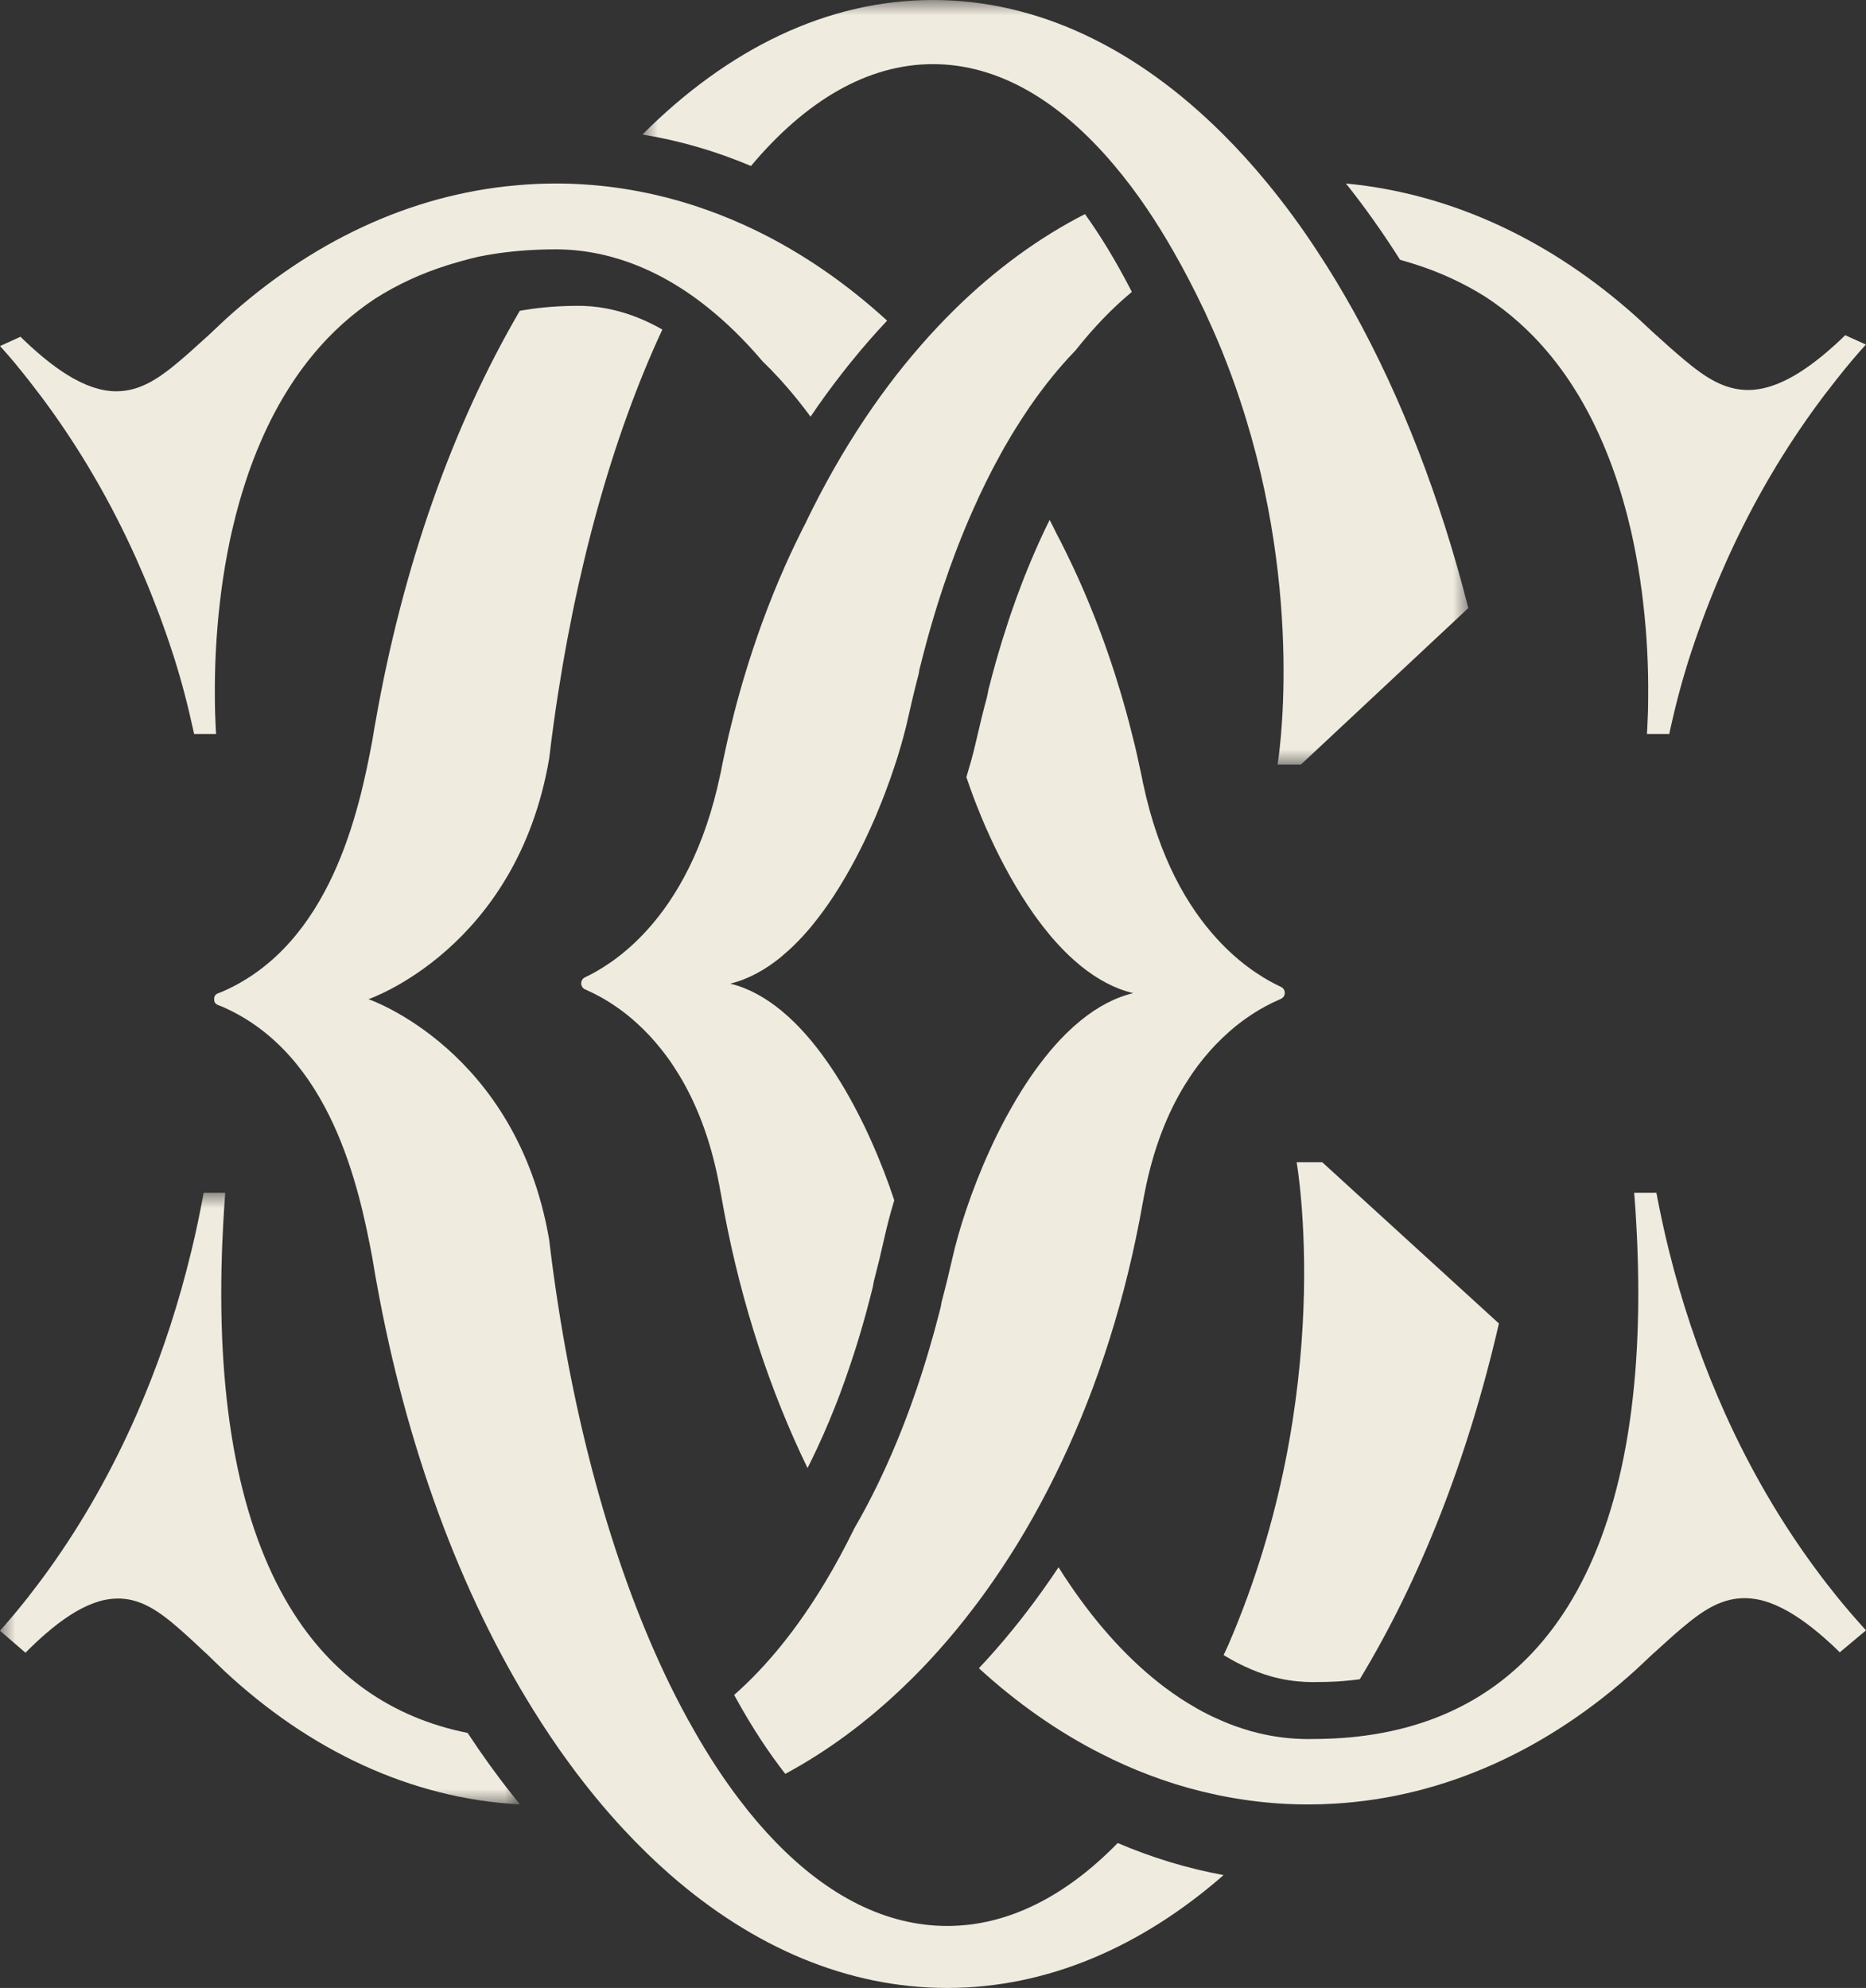
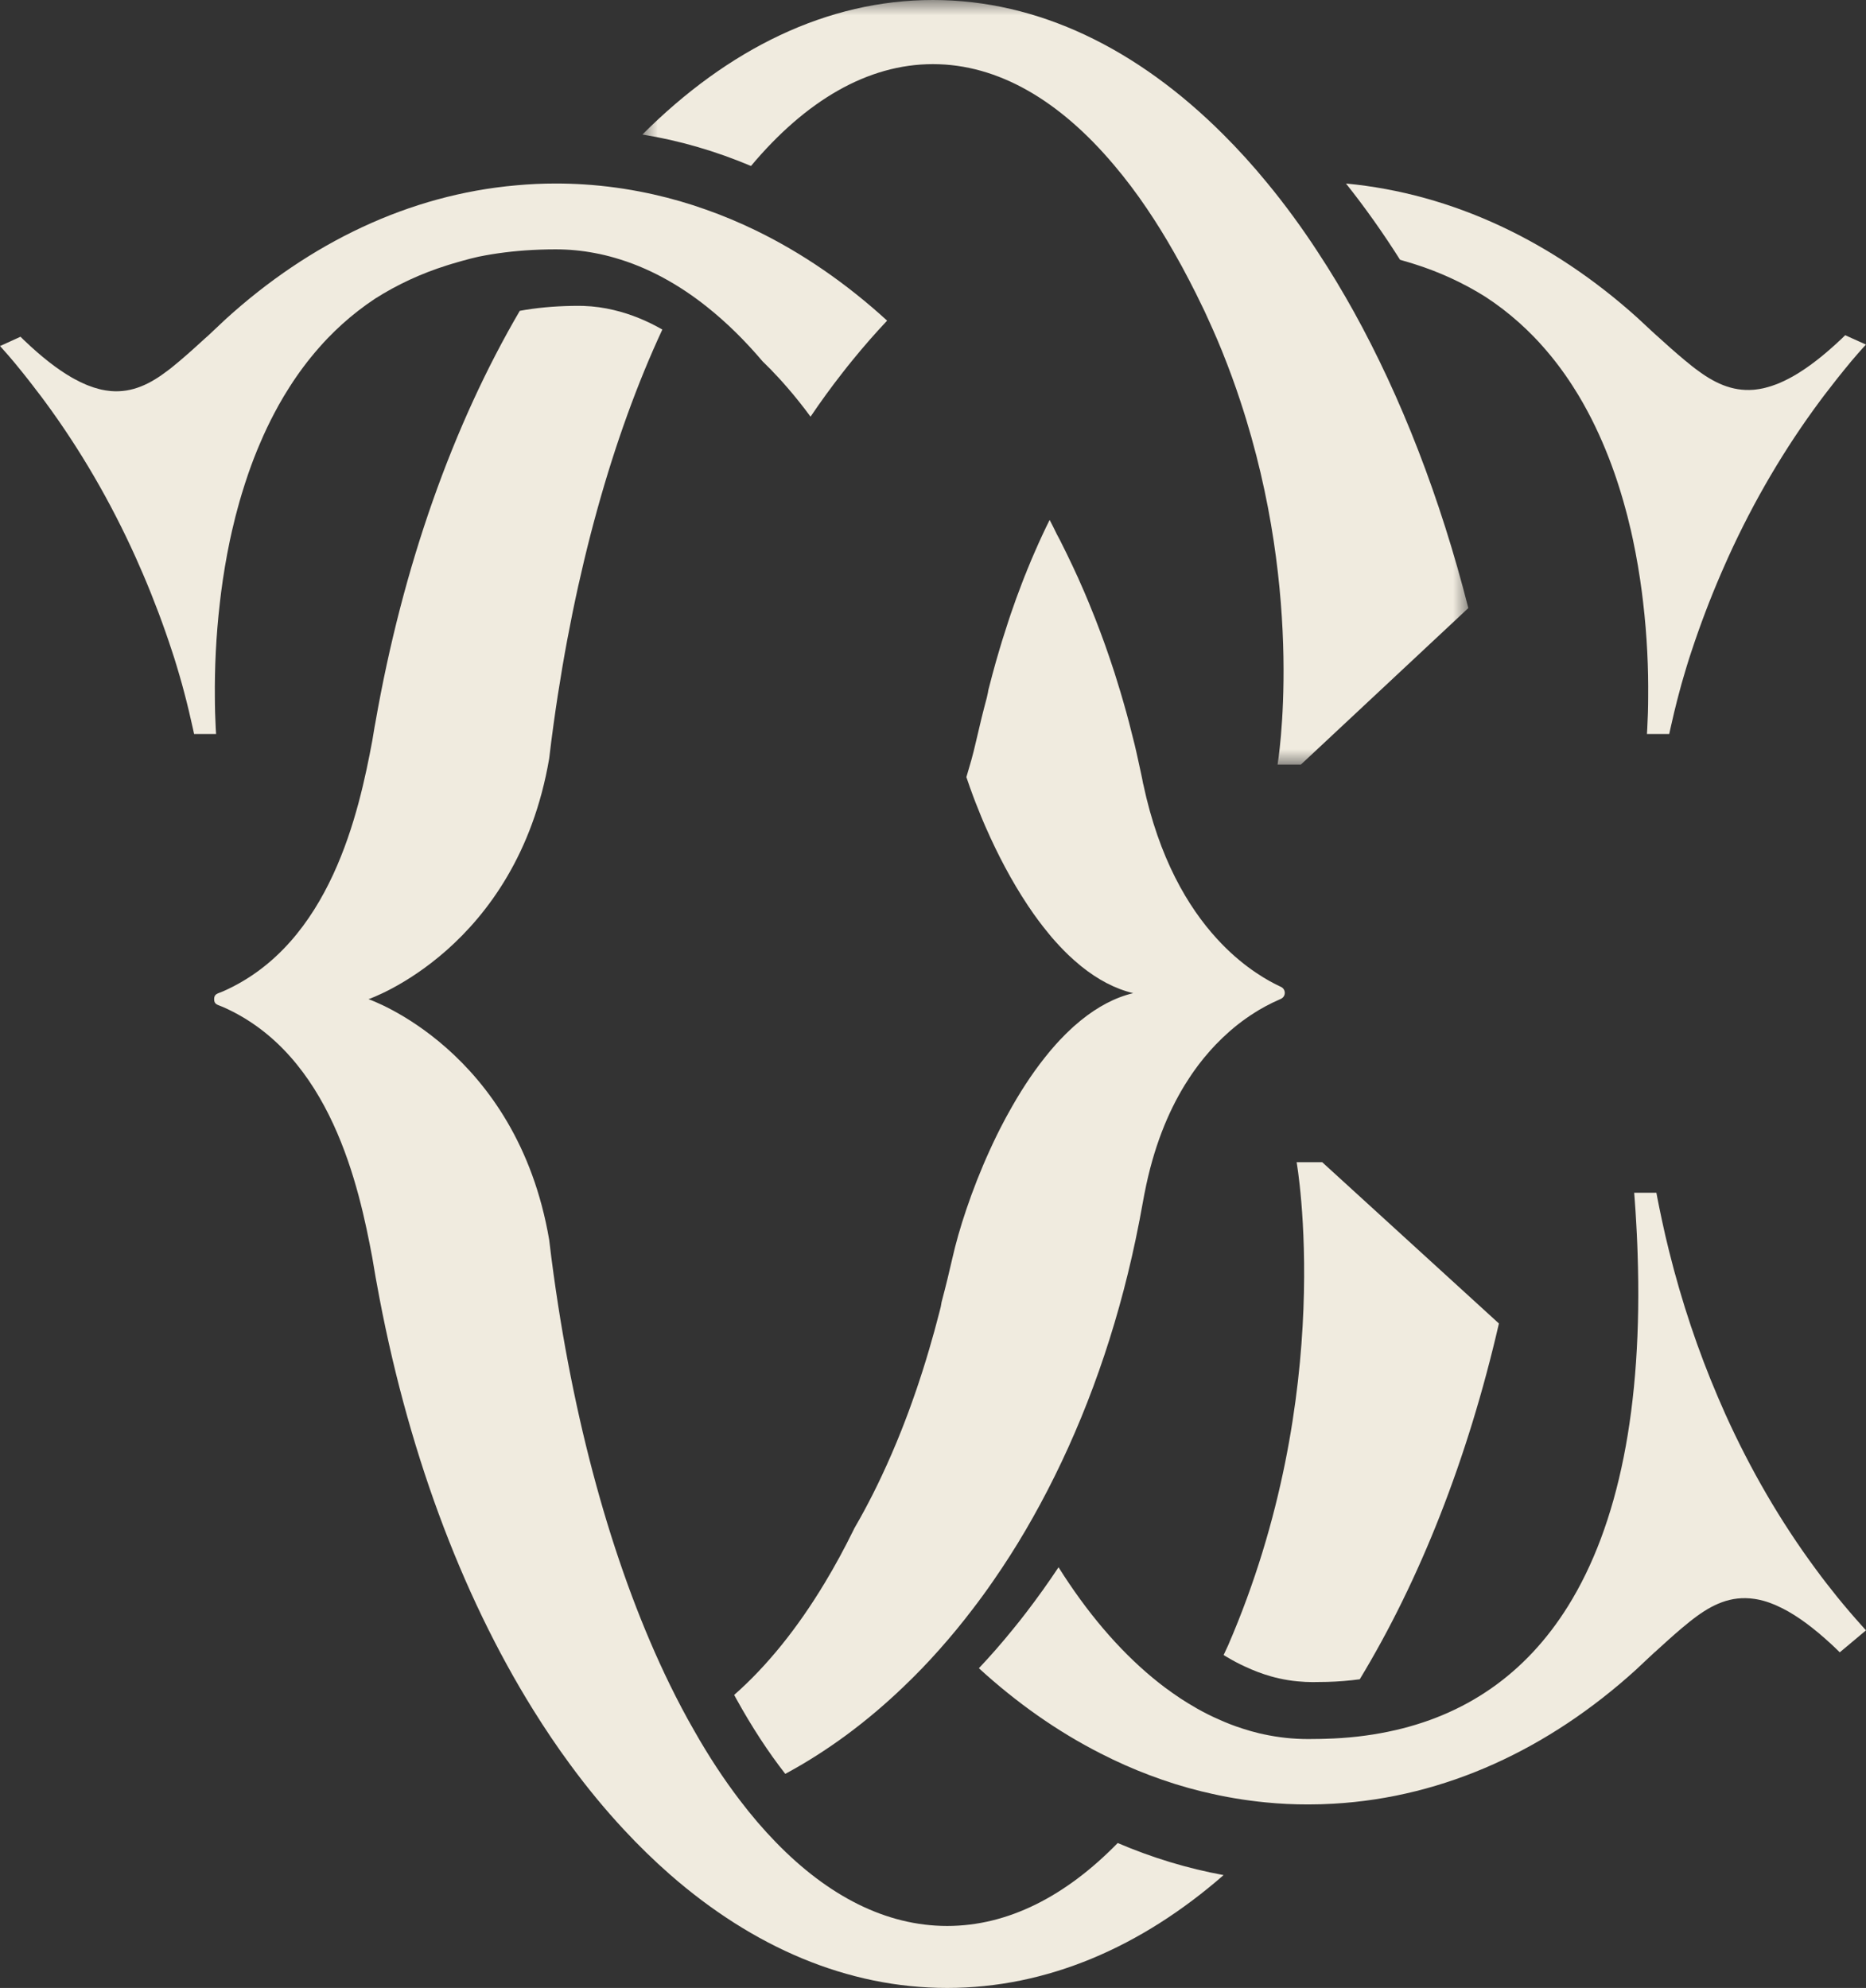
<svg xmlns="http://www.w3.org/2000/svg" width="61" height="65" viewBox="0 0 61 65" fill="none">
  <rect x="0" y="0" width="61" height="65" fill="#333333" stroke="none" />
-   <path fill-rule="evenodd" clip-rule="evenodd" d="M36.926 9.4C36.95 9.448 36.975 9.495 37 9.545C36.359 10.076 35.747 10.715 35.167 11.447L35.166 11.449C35.08 11.538 34.996 11.626 34.912 11.718C34.864 11.771 34.818 11.824 34.771 11.877C34.699 11.957 34.628 12.039 34.558 12.122C34.504 12.187 34.449 12.252 34.397 12.318C34.146 12.626 33.903 12.953 33.665 13.297C33.49 13.553 33.319 13.817 33.15 14.091C33.119 14.142 33.087 14.193 33.056 14.246C32.982 14.37 32.907 14.498 32.833 14.626C32.784 14.713 32.736 14.8 32.688 14.888C32.374 15.457 32.077 16.058 31.798 16.694C31.753 16.791 31.711 16.888 31.669 16.987C31.625 17.089 31.58 17.193 31.537 17.299C31.493 17.404 31.45 17.512 31.407 17.62C31.405 17.627 31.402 17.634 31.399 17.641C31.372 17.707 31.347 17.776 31.319 17.844C31.285 17.93 31.252 18.017 31.219 18.106C31.154 18.278 31.09 18.452 31.027 18.627C31.011 18.675 30.993 18.724 30.978 18.772C30.93 18.907 30.884 19.043 30.837 19.179C30.806 19.273 30.774 19.366 30.745 19.462C30.672 19.685 30.601 19.91 30.534 20.138C30.499 20.25 30.466 20.366 30.433 20.48C30.4 20.596 30.367 20.712 30.334 20.828C30.255 21.117 30.177 21.412 30.103 21.709C30.086 21.77 30.071 21.829 30.056 21.891V21.892C30.05 21.937 30.041 21.983 30.033 22.032C29.895 22.557 29.781 23.042 29.685 23.473C29.668 23.55 29.65 23.63 29.631 23.71C29.622 23.742 29.614 23.776 29.606 23.811C29.591 23.868 29.576 23.928 29.559 23.989C29.553 24.015 29.546 24.041 29.54 24.066C29.492 24.243 29.439 24.427 29.381 24.618C29.376 24.633 29.373 24.649 29.368 24.664C29.353 24.715 29.337 24.766 29.32 24.819C29.292 24.904 29.264 24.993 29.234 25.081C29.196 25.195 29.157 25.313 29.115 25.43C29.105 25.456 29.097 25.482 29.087 25.509C29.04 25.642 28.992 25.774 28.939 25.911C28.939 25.913 28.939 25.916 28.937 25.918C28.936 25.923 28.934 25.926 28.932 25.931C28.896 26.025 28.86 26.12 28.822 26.214C28.8 26.267 28.78 26.32 28.757 26.374C28.739 26.418 28.721 26.464 28.701 26.51C28.678 26.567 28.657 26.621 28.632 26.679C28.622 26.699 28.612 26.722 28.604 26.744C28.234 27.604 27.786 28.478 27.27 29.27C27.262 29.283 27.252 29.299 27.243 29.312C27.24 29.317 27.235 29.323 27.232 29.328C27.034 29.629 26.824 29.917 26.606 30.188C26.57 30.232 26.535 30.276 26.499 30.321C26.324 30.529 26.144 30.724 25.957 30.907C25.952 30.912 25.947 30.917 25.941 30.924C25.941 30.924 25.939 30.924 25.939 30.925C25.828 31.033 25.713 31.135 25.597 31.232C25.578 31.249 25.558 31.268 25.538 31.285C25.538 31.285 25.536 31.285 25.536 31.287C25.533 31.288 25.531 31.29 25.53 31.292C25.015 31.712 24.46 32.019 23.871 32.162C24.466 32.305 25.024 32.619 25.545 33.046L25.546 33.048C25.549 33.05 25.551 33.051 25.555 33.055C25.558 33.056 25.561 33.058 25.563 33.062C25.627 33.116 25.693 33.172 25.758 33.23C25.764 33.237 25.772 33.244 25.779 33.249C25.838 33.303 25.898 33.36 25.956 33.417C26.022 33.48 26.086 33.547 26.15 33.615C26.207 33.673 26.261 33.733 26.316 33.794C26.329 33.808 26.342 33.823 26.355 33.838C26.476 33.974 26.593 34.118 26.707 34.264C27.143 34.823 27.539 35.451 27.891 36.105C27.937 36.189 27.981 36.272 28.024 36.358C28.186 36.667 28.338 36.984 28.478 37.3C28.777 37.965 29.03 38.63 29.234 39.246C29.105 39.67 28.997 40.083 28.911 40.471C28.803 40.957 28.694 41.406 28.579 41.846C28.572 41.875 28.564 41.905 28.559 41.936C28.547 41.99 28.538 42.042 28.529 42.096C28.488 42.261 28.445 42.428 28.401 42.593C28.333 42.851 28.264 43.108 28.191 43.36L28.174 43.414C28.15 43.501 28.125 43.588 28.099 43.673C28.097 43.679 28.095 43.685 28.093 43.691C28.029 43.903 27.965 44.113 27.897 44.319C27.894 44.328 27.891 44.336 27.887 44.346C27.862 44.428 27.834 44.51 27.806 44.593C27.692 44.937 27.572 45.276 27.446 45.61C27.417 45.685 27.389 45.76 27.354 45.85C27.336 45.895 27.319 45.941 27.301 45.985C27.052 46.617 26.783 47.225 26.502 47.794C26.467 47.864 26.433 47.932 26.398 48C25.185 45.503 24.257 42.692 23.682 39.672C23.681 39.669 23.679 39.665 23.681 39.66C23.672 39.63 23.668 39.599 23.663 39.568L23.507 38.715H23.506C23.223 37.221 22.751 36.061 22.208 35.162C22.163 35.087 22.117 35.014 22.069 34.942C22.017 34.858 21.962 34.777 21.908 34.698C21.861 34.632 21.815 34.569 21.771 34.508C21.713 34.431 21.655 34.356 21.597 34.285C21.551 34.228 21.506 34.172 21.46 34.119C21.409 34.058 21.358 34 21.307 33.944C21.256 33.886 21.205 33.831 21.152 33.779C21.1 33.726 21.051 33.675 21 33.625C20.953 33.579 20.906 33.535 20.858 33.491C20.83 33.464 20.802 33.44 20.773 33.414C20.594 33.252 20.415 33.111 20.242 32.986C20.194 32.953 20.148 32.92 20.1 32.888C20.052 32.855 20.006 32.825 19.96 32.796C19.925 32.774 19.892 32.752 19.857 32.731C19.847 32.724 19.836 32.717 19.824 32.711C19.75 32.665 19.677 32.624 19.608 32.586C19.459 32.505 19.321 32.436 19.197 32.382C19.171 32.368 19.144 32.358 19.119 32.346C19.116 32.346 19.114 32.344 19.113 32.343C18.959 32.263 18.962 32.033 19.123 31.956C19.34 31.854 19.611 31.707 19.915 31.498C19.958 31.471 20.003 31.438 20.047 31.406C20.404 31.149 20.797 30.811 21.191 30.369C22.111 29.34 23.042 27.747 23.55 25.304H23.552C23.57 25.199 23.592 25.095 23.613 24.991C23.646 24.827 23.681 24.664 23.717 24.502C23.75 24.345 23.786 24.19 23.821 24.037C23.826 24.022 23.829 24.005 23.833 23.989C23.945 23.517 24.064 23.052 24.194 22.594C24.25 22.395 24.308 22.196 24.369 22C24.402 21.886 24.439 21.772 24.473 21.659C24.523 21.506 24.572 21.353 24.622 21.201C24.668 21.063 24.714 20.927 24.762 20.79C24.777 20.746 24.793 20.702 24.808 20.658C24.851 20.538 24.892 20.419 24.937 20.302C24.987 20.165 25.038 20.029 25.089 19.895C25.158 19.716 25.229 19.537 25.3 19.36C25.35 19.237 25.401 19.114 25.452 18.993C25.512 18.852 25.573 18.712 25.634 18.573C25.635 18.568 25.637 18.564 25.639 18.559C25.701 18.421 25.762 18.283 25.825 18.148C25.89 18.009 25.954 17.871 26.02 17.735C26.086 17.597 26.152 17.46 26.22 17.326C26.221 17.324 26.223 17.321 26.223 17.319C26.261 17.246 26.297 17.172 26.337 17.099C26.337 17.094 26.34 17.089 26.344 17.084C26.413 16.937 26.484 16.793 26.556 16.65C26.86 16.043 27.181 15.456 27.517 14.888C27.841 14.343 28.178 13.819 28.529 13.313C28.694 13.076 28.861 12.844 29.031 12.618C29.376 12.156 29.735 11.715 30.103 11.293C30.476 10.865 30.86 10.458 31.255 10.071C32.553 8.804 33.966 7.767 35.468 7C35.973 7.703 36.46 8.506 36.926 9.4Z" fill="#F0EBDF" />
  <path fill-rule="evenodd" clip-rule="evenodd" d="M61 11.267C61 11.268 60.998 11.268 60.998 11.268C60.998 11.268 60.996 11.27 60.993 11.273C60.988 11.278 60.979 11.288 60.967 11.302C60.882 11.393 60.623 11.676 60.253 12.135C60.247 12.14 60.242 12.147 60.239 12.154C60.187 12.217 60.133 12.283 60.079 12.352C60.023 12.422 59.968 12.493 59.909 12.57C59.868 12.623 59.827 12.676 59.783 12.733C59.69 12.851 59.599 12.969 59.511 13.089C58.344 14.658 57.334 16.375 56.5 18.211C56.46 18.297 56.422 18.384 56.385 18.47C56.346 18.559 56.306 18.648 56.266 18.74C56.262 18.747 56.259 18.755 56.257 18.762C55.902 19.584 55.581 20.429 55.296 21.293C55.27 21.367 55.245 21.444 55.221 21.521C55.162 21.705 55.106 21.893 55.051 22.081C54.995 22.269 54.941 22.459 54.891 22.652C54.842 22.834 54.795 23.018 54.75 23.205C54.745 23.226 54.739 23.246 54.734 23.268C54.689 23.454 54.646 23.642 54.604 23.832V23.834C54.592 23.889 54.58 23.943 54.567 24H53.839C53.843 23.932 53.848 23.862 53.851 23.789V23.78C53.858 23.646 53.864 23.504 53.869 23.358C53.87 23.331 53.87 23.304 53.872 23.276C53.876 23.116 53.879 22.952 53.879 22.78C53.888 21.873 53.846 20.81 53.712 19.678C53.7 19.57 53.686 19.46 53.672 19.351C53.599 18.795 53.504 18.226 53.382 17.65C53.359 17.544 53.335 17.435 53.311 17.327C53.304 17.297 53.297 17.267 53.288 17.236C53.261 17.116 53.231 16.994 53.2 16.873C53.177 16.786 53.154 16.7 53.13 16.613C53.085 16.445 53.038 16.279 52.986 16.112C52.953 16.003 52.92 15.894 52.883 15.785C52.847 15.67 52.807 15.555 52.767 15.442C52.649 15.104 52.518 14.77 52.374 14.438C52.231 14.109 52.077 13.784 51.907 13.467C51.806 13.275 51.698 13.087 51.587 12.902C51.526 12.803 51.463 12.703 51.401 12.605C51.112 12.157 50.791 11.729 50.434 11.328C50.339 11.219 50.24 11.112 50.137 11.007C49.984 10.849 49.826 10.698 49.661 10.55C49.322 10.247 48.957 9.964 48.562 9.707C47.836 9.25 47.042 8.884 46.185 8.618C46.075 8.583 45.964 8.551 45.853 8.519C45.851 8.518 45.848 8.518 45.844 8.516C45.818 8.508 45.794 8.501 45.768 8.494C45.213 7.617 44.626 6.787 44.009 6.012C44.005 6.008 44.002 6.003 44 6C47.506 6.333 50.758 7.9 53.516 10.38C53.664 10.518 53.812 10.656 53.954 10.787C53.959 10.791 53.966 10.797 53.969 10.802C54.029 10.856 54.084 10.909 54.142 10.96C54.147 10.966 54.154 10.97 54.161 10.976C54.475 11.262 54.776 11.53 55.065 11.771C55.111 11.809 55.158 11.848 55.204 11.884C55.24 11.916 55.28 11.947 55.318 11.977C55.356 12.009 55.395 12.037 55.435 12.067C56.017 12.508 56.61 12.803 57.324 12.744C57.343 12.743 57.362 12.739 57.382 12.738C57.463 12.729 57.545 12.716 57.63 12.698C57.658 12.693 57.686 12.686 57.713 12.678C57.833 12.648 57.955 12.61 58.082 12.56C58.106 12.551 58.132 12.541 58.157 12.53C58.278 12.48 58.405 12.418 58.535 12.347C58.569 12.33 58.602 12.312 58.635 12.292C59.102 12.024 59.622 11.626 60.211 11.067C60.247 11.032 60.284 10.997 60.32 10.96L60.46 11.024L61 11.267Z" fill="#F0EBDF" />
-   <path fill-rule="evenodd" clip-rule="evenodd" d="M61 53.308L60.837 53.444L60.295 53.899L60.293 53.9L60.143 54.026C60.096 53.978 60.046 53.932 60 53.887C59.954 53.843 59.908 53.8 59.862 53.757C59.799 53.7 59.738 53.644 59.678 53.591C59.086 53.066 58.568 52.717 58.104 52.51C58.077 52.496 58.05 52.485 58.023 52.473C57.893 52.419 57.769 52.374 57.65 52.342C57.607 52.33 57.563 52.32 57.522 52.31C57.488 52.304 57.456 52.295 57.423 52.291C57.399 52.286 57.374 52.282 57.35 52.279C56.583 52.165 55.963 52.465 55.355 52.931C55.316 52.961 55.279 52.989 55.241 53.02C55.204 53.049 55.165 53.081 55.129 53.112C55.085 53.148 55.038 53.186 54.992 53.224C54.71 53.463 54.415 53.728 54.107 54.011C54.1 54.016 54.093 54.021 54.088 54.026C54.032 54.077 53.978 54.129 53.919 54.182C53.916 54.187 53.909 54.193 53.904 54.197C53.765 54.327 53.62 54.463 53.475 54.6C50.629 57.183 47.248 58.765 43.603 58.975C43.325 58.992 43.046 59 42.765 59C42.303 59 41.843 58.979 41.39 58.934C40.706 58.868 40.031 58.755 39.368 58.593C39.339 58.589 39.312 58.582 39.283 58.574C38.704 58.432 38.135 58.254 37.577 58.042C37.035 57.838 36.502 57.601 35.981 57.334C34.567 56.615 33.233 55.675 32 54.546C32.38 54.144 32.748 53.723 33.102 53.286C33.255 53.1 33.405 52.911 33.552 52.718C33.916 52.244 34.267 51.752 34.604 51.245C35.526 52.712 36.562 53.933 37.682 54.86C37.813 54.97 37.948 55.076 38.082 55.176C38.253 55.303 38.423 55.423 38.595 55.537C38.754 55.64 38.912 55.739 39.074 55.83C39.089 55.84 39.104 55.849 39.12 55.858C39.356 55.991 39.595 56.113 39.837 56.218C40.096 56.335 40.358 56.437 40.624 56.521C40.803 56.58 40.983 56.63 41.165 56.674C41.211 56.684 41.259 56.696 41.305 56.705C41.784 56.809 42.271 56.862 42.765 56.862C42.828 56.862 42.887 56.862 42.949 56.86C43.012 56.86 43.077 56.86 43.14 56.858C43.204 56.858 43.271 56.857 43.335 56.853C44.049 56.834 44.729 56.756 45.374 56.623C47.892 56.108 49.878 54.737 51.262 52.511C52.906 49.869 53.705 46.022 53.533 40.972C53.531 40.878 53.528 40.783 53.523 40.686C53.514 40.465 53.504 40.243 53.49 40.017C53.483 39.887 53.475 39.756 53.467 39.622C53.458 39.499 53.449 39.374 53.441 39.249C53.441 39.24 53.439 39.232 53.439 39.224C53.434 39.15 53.427 39.076 53.422 39H54.148C54.158 39.058 54.17 39.115 54.18 39.171C54.2 39.276 54.221 39.382 54.243 39.487C54.27 39.622 54.298 39.756 54.327 39.889C54.4 40.231 54.478 40.572 54.563 40.91C54.975 42.565 55.509 44.164 56.161 45.686C56.239 45.869 56.318 46.05 56.399 46.231C57.217 48.045 58.205 49.746 59.35 51.296C59.469 51.459 59.591 51.621 59.714 51.779C59.83 51.928 59.946 52.075 60.063 52.22C60.322 52.539 60.588 52.85 60.859 53.151C60.906 53.204 60.952 53.257 61 53.308Z" fill="#F0EBDF" />
+   <path fill-rule="evenodd" clip-rule="evenodd" d="M61 53.308L60.837 53.444L60.295 53.899L60.293 53.9L60.143 54.026C60.096 53.978 60.046 53.932 60 53.887C59.954 53.843 59.908 53.8 59.862 53.757C59.799 53.7 59.738 53.644 59.678 53.591C59.086 53.066 58.568 52.717 58.104 52.51C58.077 52.496 58.05 52.485 58.023 52.473C57.893 52.419 57.769 52.374 57.65 52.342C57.607 52.33 57.563 52.32 57.522 52.31C57.488 52.304 57.456 52.295 57.423 52.291C57.399 52.286 57.374 52.282 57.35 52.279C56.583 52.165 55.963 52.465 55.355 52.931C55.316 52.961 55.279 52.989 55.241 53.02C55.204 53.049 55.165 53.081 55.129 53.112C55.085 53.148 55.038 53.186 54.992 53.224C54.71 53.463 54.415 53.728 54.107 54.011C54.1 54.016 54.093 54.021 54.088 54.026C53.916 54.187 53.909 54.193 53.904 54.197C53.765 54.327 53.62 54.463 53.475 54.6C50.629 57.183 47.248 58.765 43.603 58.975C43.325 58.992 43.046 59 42.765 59C42.303 59 41.843 58.979 41.39 58.934C40.706 58.868 40.031 58.755 39.368 58.593C39.339 58.589 39.312 58.582 39.283 58.574C38.704 58.432 38.135 58.254 37.577 58.042C37.035 57.838 36.502 57.601 35.981 57.334C34.567 56.615 33.233 55.675 32 54.546C32.38 54.144 32.748 53.723 33.102 53.286C33.255 53.1 33.405 52.911 33.552 52.718C33.916 52.244 34.267 51.752 34.604 51.245C35.526 52.712 36.562 53.933 37.682 54.86C37.813 54.97 37.948 55.076 38.082 55.176C38.253 55.303 38.423 55.423 38.595 55.537C38.754 55.64 38.912 55.739 39.074 55.83C39.089 55.84 39.104 55.849 39.12 55.858C39.356 55.991 39.595 56.113 39.837 56.218C40.096 56.335 40.358 56.437 40.624 56.521C40.803 56.58 40.983 56.63 41.165 56.674C41.211 56.684 41.259 56.696 41.305 56.705C41.784 56.809 42.271 56.862 42.765 56.862C42.828 56.862 42.887 56.862 42.949 56.86C43.012 56.86 43.077 56.86 43.14 56.858C43.204 56.858 43.271 56.857 43.335 56.853C44.049 56.834 44.729 56.756 45.374 56.623C47.892 56.108 49.878 54.737 51.262 52.511C52.906 49.869 53.705 46.022 53.533 40.972C53.531 40.878 53.528 40.783 53.523 40.686C53.514 40.465 53.504 40.243 53.49 40.017C53.483 39.887 53.475 39.756 53.467 39.622C53.458 39.499 53.449 39.374 53.441 39.249C53.441 39.24 53.439 39.232 53.439 39.224C53.434 39.15 53.427 39.076 53.422 39H54.148C54.158 39.058 54.17 39.115 54.18 39.171C54.2 39.276 54.221 39.382 54.243 39.487C54.27 39.622 54.298 39.756 54.327 39.889C54.4 40.231 54.478 40.572 54.563 40.91C54.975 42.565 55.509 44.164 56.161 45.686C56.239 45.869 56.318 46.05 56.399 46.231C57.217 48.045 58.205 49.746 59.35 51.296C59.469 51.459 59.591 51.621 59.714 51.779C59.83 51.928 59.946 52.075 60.063 52.22C60.322 52.539 60.588 52.85 60.859 53.151C60.906 53.204 60.952 53.257 61 53.308Z" fill="#F0EBDF" />
  <mask id="mask0_396_191" style="mask-type:luminance" maskUnits="userSpaceOnUse" x="0" y="39" width="17" height="20">
-     <path fill-rule="evenodd" clip-rule="evenodd" d="M0 39H17V59H0V39Z" fill="white" />
-   </mask>
+     </mask>
  <g mask="url(#mask0_396_191)">
    <path fill-rule="evenodd" clip-rule="evenodd" d="M16.73 58.664C16.82 58.778 16.911 58.89 17 59C13.422 58.81 10.102 57.222 7.312 54.614C7.171 54.477 7.03 54.341 6.895 54.211C6.89 54.207 6.883 54.201 6.88 54.196C6.824 54.143 6.77 54.09 6.716 54.039C6.711 54.034 6.704 54.029 6.698 54.024C6.398 53.741 6.112 53.476 5.837 53.237C5.792 53.199 5.748 53.161 5.705 53.125C5.67 53.093 5.632 53.062 5.596 53.032C5.559 53.001 5.523 52.973 5.485 52.944C4.894 52.477 4.291 52.177 3.547 52.291C3.523 52.294 3.499 52.298 3.475 52.303C3.444 52.307 3.412 52.316 3.379 52.322C3.34 52.332 3.297 52.342 3.255 52.354C3.139 52.387 3.019 52.431 2.893 52.486C2.866 52.497 2.84 52.508 2.813 52.522C2.363 52.729 1.86 53.079 1.284 53.604C1.226 53.657 1.167 53.713 1.105 53.771C1.061 53.813 1.016 53.856 0.971 53.901C0.927 53.945 0.879 53.991 0.832 54.039L0.687 53.914L0.685 53.912L0.159 53.458L-0 53.321C0.046 53.27 0.091 53.217 0.137 53.164C0.4 52.863 0.659 52.551 0.91 52.232C1.024 52.087 1.137 51.94 1.249 51.79C1.369 51.632 1.488 51.471 1.604 51.307C2.716 49.755 3.676 48.053 4.47 46.238C4.549 46.057 4.626 45.875 4.702 45.693C5.336 44.169 5.854 42.569 6.254 40.911C6.337 40.573 6.413 40.232 6.484 39.89C6.512 39.756 6.539 39.623 6.565 39.488C6.587 39.382 6.607 39.277 6.626 39.171C6.637 39.115 6.648 39.058 6.658 39H7.363C7.358 39.076 7.351 39.15 7.347 39.224C7.347 39.232 7.345 39.24 7.345 39.249C7.336 39.374 7.328 39.499 7.32 39.623C7.312 39.756 7.303 39.888 7.297 40.018C7.284 40.244 7.274 40.466 7.265 40.687C7.26 40.784 7.257 40.88 7.255 40.974C7.088 46.029 7.865 49.879 9.461 52.523C10.825 54.782 12.791 56.161 15.287 56.662C15.746 57.361 16.227 58.03 16.73 58.664Z" fill="#F0EBDF" />
  </g>
  <path fill-rule="evenodd" clip-rule="evenodd" d="M29 10.484C28.619 10.889 28.247 11.313 27.886 11.756C27.767 11.9 27.651 12.047 27.536 12.195C27.177 12.653 26.831 13.13 26.497 13.624C26.25 13.289 25.998 12.971 25.737 12.671C25.682 12.606 25.626 12.543 25.569 12.48C25.497 12.399 25.424 12.319 25.348 12.242C25.3 12.19 25.252 12.139 25.203 12.087C25.115 11.998 25.028 11.912 24.939 11.825L24.937 11.824C24.355 11.137 23.744 10.536 23.106 10.03C22.643 9.66 22.166 9.344 21.678 9.08C21.163 8.802 20.633 8.583 20.093 8.429C19.877 8.366 19.658 8.314 19.437 8.273C19.018 8.193 18.593 8.153 18.163 8.153C18.081 8.153 17.998 8.153 17.916 8.155C17.745 8.158 17.575 8.165 17.409 8.173C16.791 8.206 16.21 8.279 15.661 8.39C15.653 8.392 15.644 8.394 15.636 8.395C15.464 8.434 15.296 8.477 15.132 8.523C15.07 8.54 15.01 8.556 14.95 8.575C14.946 8.576 14.943 8.576 14.941 8.578C14.832 8.609 14.722 8.641 14.614 8.676C13.769 8.941 12.985 9.306 12.268 9.761C11.88 10.017 11.519 10.299 11.185 10.6C11.022 10.748 10.866 10.899 10.715 11.056C10.614 11.161 10.516 11.267 10.422 11.376C10.071 11.776 9.753 12.202 9.469 12.648C9.407 12.745 9.345 12.845 9.285 12.944C9.176 13.128 9.069 13.316 8.97 13.506C8.802 13.823 8.649 14.146 8.509 14.475C8.366 14.804 8.238 15.138 8.121 15.474C8.082 15.587 8.043 15.701 8.007 15.816C7.971 15.925 7.938 16.033 7.905 16.142C7.854 16.308 7.808 16.474 7.763 16.641C7.739 16.727 7.717 16.814 7.694 16.9C7.664 17.021 7.634 17.142 7.607 17.261C7.598 17.293 7.592 17.323 7.585 17.352C7.561 17.46 7.537 17.568 7.514 17.674C7.394 18.248 7.3 18.814 7.228 19.368C7.214 19.478 7.201 19.587 7.189 19.695C7.057 20.822 7.016 21.881 7.024 22.785C7.024 22.956 7.028 23.12 7.031 23.279C7.033 23.307 7.033 23.334 7.034 23.36C7.039 23.506 7.045 23.647 7.051 23.781V23.79C7.055 23.862 7.06 23.932 7.064 24H6.345C6.333 23.944 6.321 23.889 6.309 23.834V23.833C6.268 23.644 6.225 23.456 6.18 23.271C6.175 23.249 6.17 23.229 6.165 23.208C6.121 23.022 6.074 22.838 6.026 22.657C5.977 22.465 5.923 22.276 5.869 22.089C5.814 21.901 5.759 21.714 5.701 21.53C5.677 21.454 5.652 21.377 5.627 21.303C5.346 20.442 5.029 19.6 4.679 18.781C4.677 18.775 4.673 18.766 4.67 18.76C4.631 18.669 4.591 18.579 4.552 18.491C4.516 18.405 4.478 18.319 4.439 18.233C3.616 16.404 2.62 14.693 1.469 13.13C1.382 13.011 1.293 12.893 1.2 12.775C1.157 12.719 1.116 12.666 1.077 12.613C1.018 12.537 0.964 12.465 0.908 12.396C0.856 12.328 0.802 12.261 0.751 12.198C0.748 12.192 0.742 12.185 0.737 12.18C0.372 11.723 0.116 11.441 0.033 11.35C0.021 11.336 0.012 11.326 0.007 11.321C0.003 11.318 0.002 11.316 0.002 11.316C0.002 11.316 0 11.316 0 11.315L0.533 11.073L0.67 11.01C0.706 11.046 0.742 11.081 0.778 11.116C1.359 11.673 1.872 12.069 2.333 12.336C2.366 12.356 2.399 12.374 2.431 12.391C2.56 12.462 2.685 12.523 2.805 12.573C2.829 12.585 2.855 12.595 2.879 12.603C3.004 12.653 3.124 12.691 3.242 12.721C3.269 12.729 3.297 12.736 3.324 12.741C3.408 12.759 3.489 12.772 3.569 12.78C3.588 12.782 3.607 12.785 3.626 12.787C4.331 12.845 4.915 12.552 5.49 12.112C5.529 12.082 5.567 12.054 5.605 12.023C5.642 11.993 5.682 11.961 5.718 11.93C5.762 11.893 5.808 11.855 5.855 11.817C6.139 11.577 6.436 11.31 6.746 11.025C6.753 11.02 6.76 11.015 6.765 11.01C6.822 10.958 6.877 10.905 6.935 10.852C6.938 10.847 6.945 10.841 6.95 10.837C7.091 10.706 7.237 10.569 7.382 10.431C10.129 7.936 13.374 6.368 16.872 6.06C17.299 6.02 17.729 6 18.163 6C18.477 6 18.788 6.01 19.099 6.03C19.792 6.075 20.474 6.169 21.146 6.31C21.218 6.325 21.288 6.34 21.36 6.356C21.943 6.487 22.519 6.653 23.083 6.855C23.632 7.048 24.17 7.275 24.698 7.53C26.231 8.273 27.673 9.271 29 10.484Z" fill="#F0EBDF" />
  <path fill-rule="evenodd" clip-rule="evenodd" d="M41.885 32.653C41.884 32.655 41.882 32.657 41.879 32.657C41.853 32.669 41.826 32.679 41.8 32.693C41.674 32.747 41.533 32.815 41.382 32.896C41.311 32.934 41.237 32.975 41.161 33.02C41.15 33.027 41.138 33.034 41.128 33.041C41.093 33.061 41.059 33.083 41.024 33.105C40.977 33.134 40.93 33.165 40.881 33.197C40.832 33.229 40.786 33.262 40.737 33.296C40.56 33.42 40.379 33.561 40.196 33.722C40.168 33.748 40.139 33.771 40.111 33.799C40.062 33.843 40.013 33.887 39.966 33.933C39.914 33.982 39.864 34.033 39.812 34.086C39.758 34.138 39.706 34.193 39.654 34.251C39.602 34.307 39.55 34.364 39.498 34.426C39.451 34.478 39.405 34.534 39.358 34.59C39.3 34.662 39.241 34.736 39.182 34.813C39.137 34.874 39.09 34.937 39.043 35.003C38.987 35.081 38.932 35.163 38.878 35.246C38.83 35.318 38.782 35.391 38.737 35.465C38.185 36.362 37.705 37.52 37.417 39.01H37.416L37.258 39.861C37.253 39.891 37.248 39.922 37.239 39.953C37.241 39.958 37.239 39.961 37.238 39.965C36.654 42.977 35.71 45.78 34.476 48.271C34.175 48.881 33.856 49.471 33.522 50.042C33.19 50.609 32.839 51.156 32.474 51.683C32.254 52.002 32.028 52.313 31.794 52.617C31.445 53.076 31.082 53.516 30.708 53.936C30.33 54.364 29.937 54.77 29.534 55.154C28.337 56.303 27.043 57.261 25.671 58C25.112 57.285 24.573 56.459 24.062 55.533C24.042 55.496 24.02 55.456 24 55.419C25.078 54.471 26.077 53.229 26.967 51.746C27.291 51.209 27.6 50.64 27.894 50.042C27.906 50.018 27.917 49.994 27.929 49.97C27.931 49.967 27.932 49.962 27.936 49.958C28.043 49.772 28.151 49.581 28.255 49.388C28.352 49.207 28.448 49.024 28.542 48.837C28.638 48.648 28.73 48.456 28.822 48.261C29.049 47.779 29.266 47.277 29.471 46.759C29.506 46.672 29.539 46.586 29.573 46.497C29.657 46.28 29.739 46.059 29.818 45.835C29.867 45.7 29.914 45.565 29.961 45.427C29.993 45.334 30.024 45.24 30.055 45.145C30.128 44.924 30.201 44.698 30.27 44.47C30.305 44.358 30.338 44.243 30.372 44.129C30.49 43.731 30.602 43.324 30.708 42.909C30.723 42.849 30.738 42.79 30.753 42.731C30.755 42.724 30.755 42.717 30.757 42.71C30.763 42.668 30.77 42.623 30.78 42.576C30.919 42.054 31.035 41.572 31.133 41.142C31.237 40.68 31.39 40.131 31.591 39.54C31.799 38.925 32.056 38.262 32.36 37.598C32.503 37.283 32.657 36.967 32.822 36.658C32.865 36.573 32.911 36.49 32.958 36.407C33.316 35.754 33.718 35.127 34.162 34.57C34.277 34.424 34.397 34.281 34.519 34.145C34.533 34.13 34.546 34.115 34.56 34.101C34.615 34.04 34.67 33.98 34.728 33.923C34.793 33.855 34.858 33.788 34.926 33.725C34.984 33.668 35.045 33.612 35.105 33.557C35.112 33.552 35.12 33.545 35.127 33.539C35.193 33.481 35.26 33.425 35.325 33.37C35.327 33.367 35.33 33.365 35.334 33.364C35.337 33.36 35.339 33.358 35.342 33.357L35.344 33.355C35.871 32.929 36.44 32.616 37.046 32.473C36.447 32.331 35.883 32.025 35.359 31.605C35.357 31.603 35.354 31.602 35.352 31.6C35.352 31.598 35.35 31.598 35.35 31.598C35.33 31.581 35.31 31.563 35.288 31.546C35.171 31.449 35.055 31.347 34.942 31.24L34.941 31.238C34.934 31.231 34.929 31.226 34.922 31.221C34.734 31.039 34.551 30.844 34.373 30.637C34.336 30.593 34.299 30.548 34.264 30.504C34.041 30.234 33.829 29.947 33.628 29.646C33.623 29.641 33.619 29.636 33.616 29.631C33.606 29.617 33.598 29.602 33.589 29.588C33.064 28.798 32.609 27.927 32.233 27.069C32.224 27.047 32.212 27.024 32.204 27.004C32.179 26.946 32.157 26.892 32.132 26.836C32.113 26.79 32.095 26.744 32.075 26.7C32.053 26.646 32.033 26.593 32.011 26.54C31.972 26.447 31.935 26.352 31.898 26.258C31.897 26.253 31.895 26.25 31.893 26.245C31.892 26.243 31.892 26.239 31.89 26.238C31.838 26.102 31.787 25.969 31.741 25.837C31.73 25.81 31.72 25.784 31.712 25.759C31.67 25.64 31.63 25.523 31.591 25.409C31.65 25.215 31.703 25.028 31.752 24.857L31.776 24.766C31.794 24.698 31.811 24.632 31.828 24.569L31.856 24.452C31.88 24.36 31.902 24.27 31.92 24.185C32.033 23.688 32.143 23.241 32.258 22.816C32.271 22.763 32.283 22.71 32.293 22.656L32.3 22.619C32.301 22.604 32.305 22.59 32.306 22.575C32.35 22.406 32.394 22.238 32.437 22.072C32.478 21.926 32.516 21.781 32.556 21.638L32.672 21.241C32.696 21.158 32.721 21.074 32.746 20.994C32.748 20.988 32.75 20.983 32.751 20.976C32.817 20.763 32.884 20.554 32.953 20.345C32.956 20.339 32.958 20.33 32.96 20.323C32.986 20.24 33.015 20.16 33.04 20.082C33.102 19.904 33.163 19.729 33.223 19.561C33.284 19.394 33.347 19.227 33.41 19.063C33.418 19.041 33.426 19.018 33.435 18.998C33.455 18.945 33.475 18.895 33.495 18.843C33.517 18.794 33.535 18.745 33.556 18.696L33.569 18.658C33.583 18.629 33.592 18.602 33.604 18.575C33.638 18.49 33.672 18.407 33.707 18.324C33.71 18.319 33.712 18.312 33.715 18.305C33.754 18.213 33.794 18.121 33.838 18.021C33.99 17.671 34.148 17.33 34.313 17C34.388 17.143 34.461 17.287 34.531 17.433C34.535 17.438 34.538 17.444 34.538 17.449C34.578 17.522 34.615 17.595 34.654 17.668C34.654 17.669 34.655 17.673 34.657 17.674C34.726 17.809 34.793 17.945 34.86 18.082C34.927 18.218 34.993 18.356 35.058 18.495C35.122 18.629 35.184 18.767 35.248 18.905C35.25 18.91 35.252 18.913 35.253 18.918C35.315 19.058 35.377 19.197 35.438 19.338C35.49 19.459 35.542 19.581 35.592 19.703C35.664 19.88 35.737 20.058 35.807 20.237C35.859 20.371 35.911 20.507 35.962 20.643C36.007 20.76 36.049 20.879 36.093 20.998C36.108 21.042 36.124 21.086 36.14 21.13C36.188 21.266 36.235 21.402 36.282 21.54C36.333 21.691 36.383 21.844 36.434 21.997C36.469 22.109 36.506 22.223 36.539 22.337C36.601 22.532 36.66 22.731 36.717 22.93C36.85 23.387 36.971 23.851 37.085 24.321C37.088 24.337 37.092 24.354 37.097 24.369C37.132 24.522 37.169 24.676 37.202 24.833C37.239 24.994 37.275 25.157 37.308 25.32C37.33 25.424 37.352 25.528 37.37 25.633H37.372C37.889 28.069 38.836 29.658 39.772 30.684C40.173 31.126 40.572 31.462 40.935 31.719C40.98 31.751 41.026 31.784 41.069 31.811C41.378 32.02 41.654 32.166 41.875 32.268C42.038 32.344 42.041 32.574 41.885 32.653Z" fill="#F0EBDF" />
  <mask id="mask1_396_191" style="mask-type:luminance" maskUnits="userSpaceOnUse" x="21" y="0" width="27" height="25">
    <path fill-rule="evenodd" clip-rule="evenodd" d="M21 0H48V25H21V0Z" fill="white" />
  </mask>
  <g mask="url(#mask1_396_191)">
    <path fill-rule="evenodd" clip-rule="evenodd" d="M48 19.882L42.526 25H41.764C41.764 25 42.682 19.558 40.545 13.108C40.376 12.591 40.184 12.067 39.972 11.539C39.963 11.516 39.953 11.492 39.945 11.471C39.847 11.23 39.746 10.99 39.637 10.748C39.602 10.668 39.566 10.587 39.529 10.508C39.477 10.392 39.424 10.275 39.37 10.159C39.309 10.033 39.248 9.908 39.186 9.782C39.129 9.661 39.07 9.542 39.006 9.421C38.966 9.34 38.924 9.258 38.882 9.177C38.717 8.858 38.549 8.548 38.375 8.246C38.094 7.75 37.803 7.28 37.504 6.838V6.837C37.154 6.318 36.792 5.839 36.419 5.399C34.639 3.286 32.627 2.097 30.497 2.097C28.359 2.097 26.336 3.296 24.55 5.427C23.397 4.941 22.211 4.594 21 4.399C23.798 1.599 27.041 0 30.497 0C33.947 0 37.184 1.596 39.98 4.387C40.478 4.883 40.963 5.418 41.43 5.988C42.011 6.694 42.568 7.454 43.096 8.266V8.267C43.498 8.877 43.882 9.516 44.252 10.182C45.804 12.986 47.08 16.266 48 19.882Z" fill="#F0EBDF" />
  </g>
  <path fill-rule="evenodd" clip-rule="evenodd" d="M36.538 60.261C37.662 60.742 38.818 61.093 40 61.31C37.299 63.668 34.225 65 30.963 65C27.694 65 24.613 63.661 21.908 61.297C21.383 60.837 20.872 60.339 20.377 59.805C19.77 59.151 19.185 58.441 18.627 57.679C18.213 57.117 17.815 56.525 17.431 55.908C15.064 52.105 13.277 47.311 12.31 41.93C12.298 41.874 12.288 41.818 12.279 41.762L12.17 41.12C11.74 38.831 10.82 34.486 7.294 32.928C7.116 32.85 7 32.85 7 32.67C7 32.49 7.116 32.49 7.294 32.413C10.82 30.855 11.74 26.509 12.17 24.219L12.219 23.924L12.243 23.778C12.252 23.729 12.26 23.678 12.271 23.629C13.167 18.499 14.809 13.895 16.992 10.163C17.522 10.066 18.093 10.012 18.699 10.002C18.769 10 18.839 10 18.908 10C18.968 10 19.026 10.002 19.084 10.003C19.421 10.015 19.746 10.061 20.062 10.137C20.627 10.27 21.159 10.493 21.652 10.775C20.023 14.278 18.786 18.694 18.1 23.653C18.1 23.655 18.099 23.658 18.099 23.66C18.046 24.038 17.998 24.417 17.953 24.802C16.891 31.023 12.046 32.67 12.046 32.67C12.046 32.67 16.891 34.318 17.953 40.538C17.998 40.923 18.046 41.303 18.099 41.681C18.099 41.682 18.1 41.686 18.1 41.687C18.82 46.889 20.145 51.489 21.891 55.071C22.148 55.595 22.411 56.098 22.687 56.576C23.16 57.413 23.663 58.178 24.19 58.868C24.567 59.364 24.957 59.819 25.359 60.232C27.064 61.991 28.963 62.973 30.963 62.973C32.95 62.973 34.839 62.003 36.538 60.261Z" fill="#F0EBDF" />
  <path fill-rule="evenodd" clip-rule="evenodd" d="M49 43.274C47.983 47.699 46.419 51.657 44.451 54.907C44.11 54.953 43.755 54.983 43.388 54.993C43.266 54.996 43.142 54.995 43.018 54.998C42.986 55 42.955 55 42.923 55C42.755 55 42.582 54.991 42.411 54.974C42.207 54.955 42.004 54.922 41.806 54.877C41.719 54.858 41.635 54.836 41.55 54.812C41.258 54.729 40.97 54.62 40.69 54.487C40.683 54.484 40.675 54.481 40.668 54.477C40.495 54.398 40.312 54.301 40.115 54.184C40.076 54.161 40.039 54.137 40 54.115C40.047 54.011 40.096 53.908 40.146 53.802C43.728 45.528 42.387 38 42.387 38H43.223L49 43.274Z" fill="#F0EBDF" />
</svg>